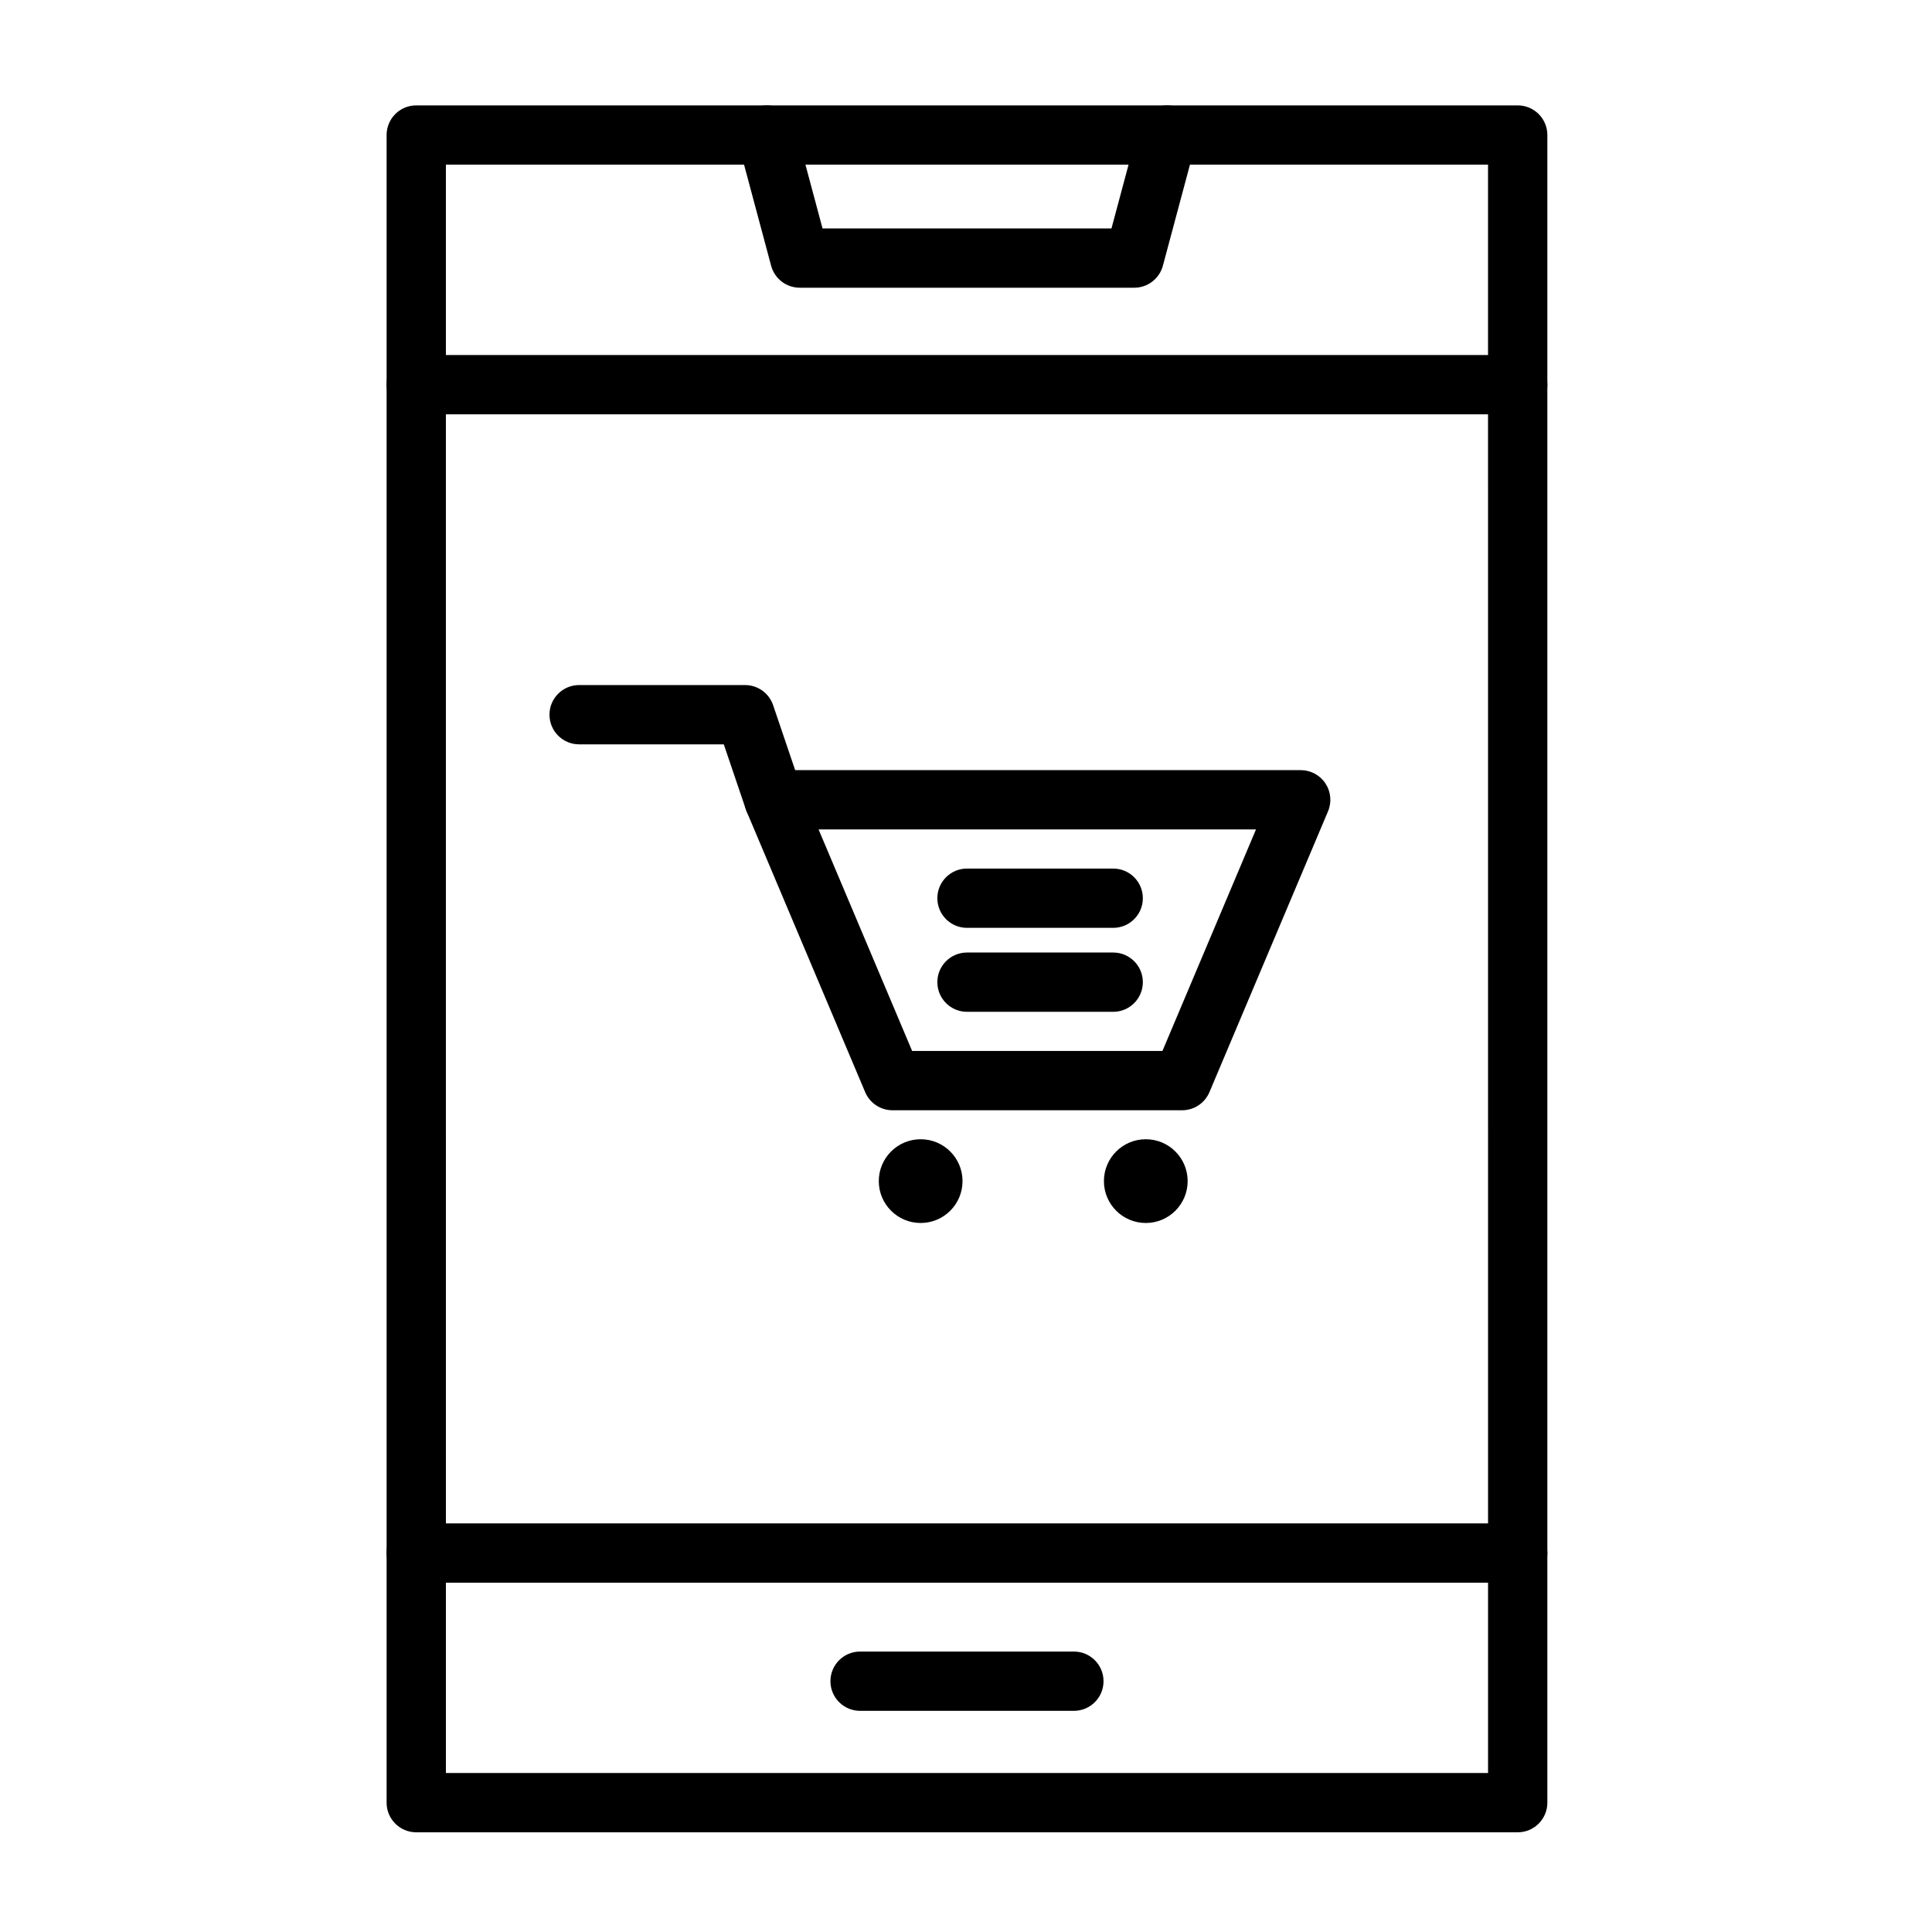
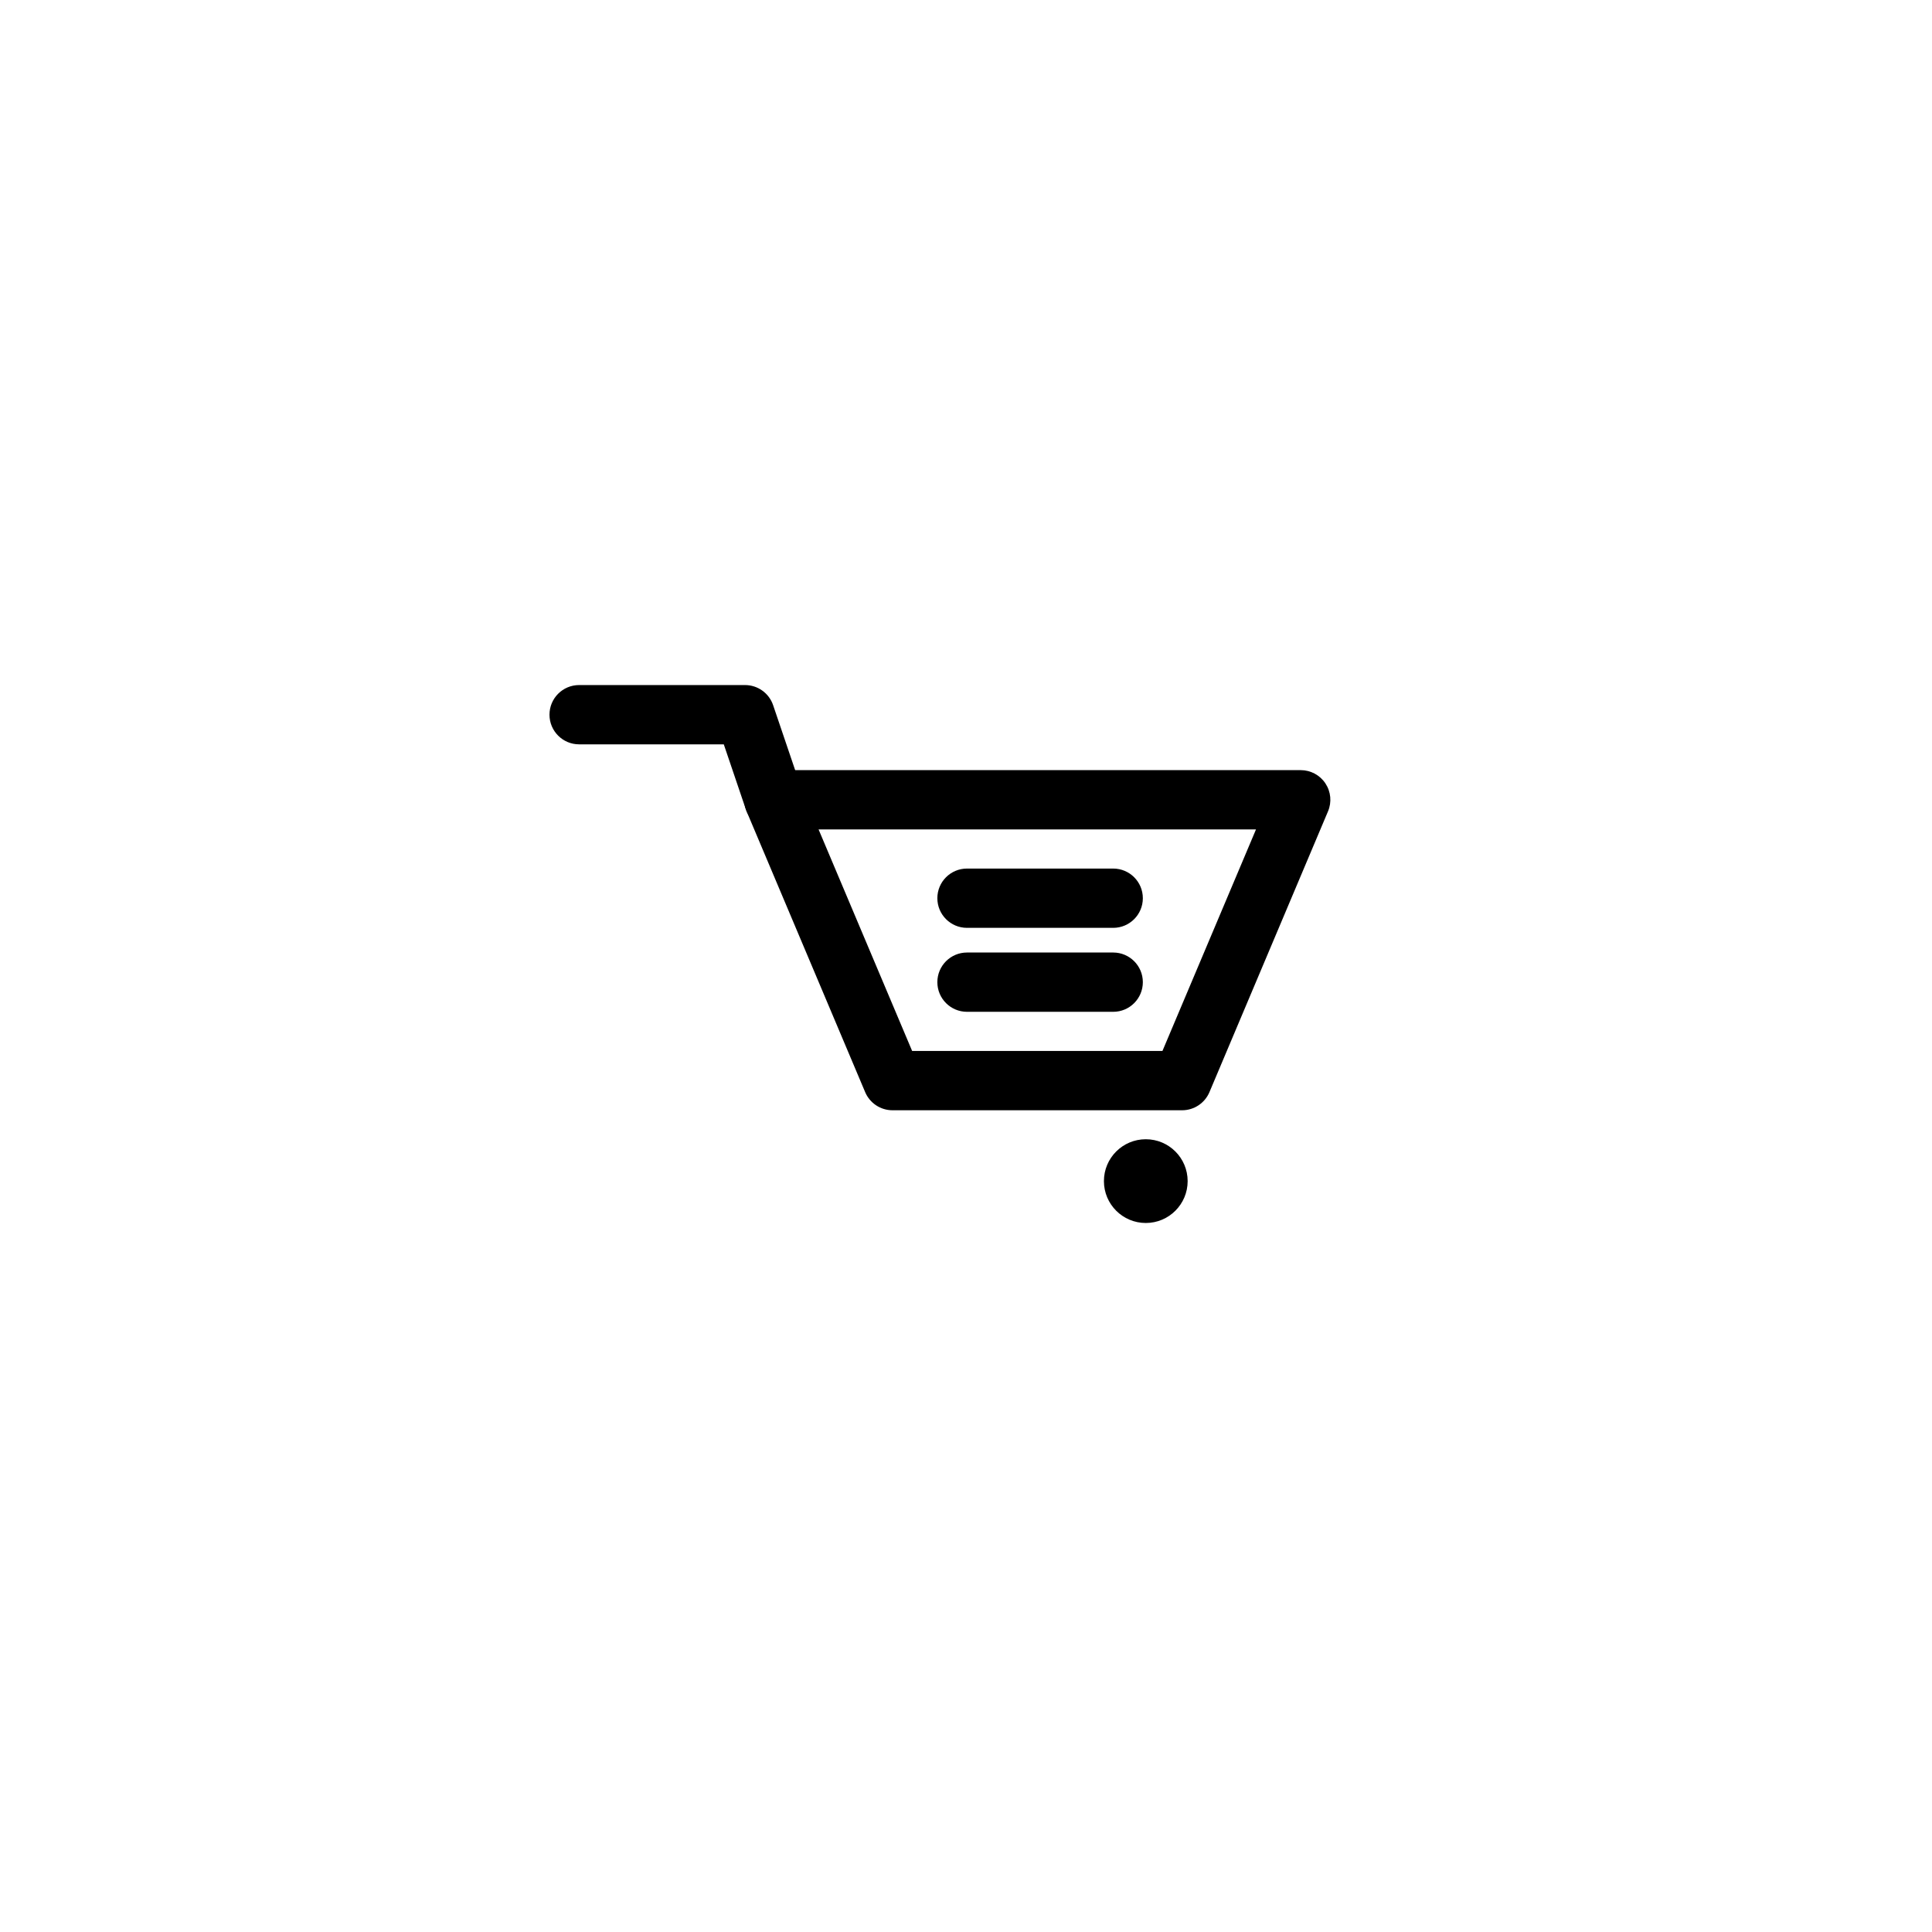
<svg xmlns="http://www.w3.org/2000/svg" fill="#000000" width="800px" height="800px" version="1.1" viewBox="144 144 512 512">
  <g fill-rule="evenodd">
    <path d="m349.09 363.81c-3.273 0-6.328-2.062-7.438-5.336l-5.84-17.215h-38.336c-4.34 0-7.856-3.516-7.856-7.856s3.516-7.856 7.856-7.856h43.969c3.367 0 6.359 2.144 7.441 5.332l7.648 22.547c1.395 4.109-0.809 8.57-4.918 9.965-0.84 0.281-1.691 0.418-2.527 0.418z" />
    <path d="m457.27 438.23h-76.754c-3.156 0-6.008-1.891-7.238-4.801l-31.426-74.422c-1.023-2.426-0.766-5.203 0.691-7.398s3.914-3.516 6.547-3.516h139.61c2.633 0 5.094 1.32 6.547 3.516 1.457 2.195 1.715 4.973 0.691 7.398l-31.426 74.422c-1.234 2.91-4.086 4.801-7.242 4.801zm-71.543-15.711h66.332l24.793-58.711h-115.92z" />
-     <path d="m376.89 457.01c0 6.129 4.969 11.094 11.094 11.094 6.129 0 11.094-4.969 11.094-11.094v-0.004c0-6.129-4.969-11.094-11.094-11.094-6.129 0-11.094 4.969-11.094 11.094z" />
    <path d="m436.55 457.01c0 6.129 4.969 11.094 11.094 11.094 6.129 0 11.094-4.969 11.094-11.094v-0.004c0-6.129-4.969-11.094-11.094-11.094-6.129 0-11.094 4.969-11.094 11.094z" />
    <path d="m439.01 389.89h-38.746c-4.34 0-7.856-3.516-7.856-7.856 0-4.34 3.516-7.856 7.856-7.856h38.746c4.34 0 7.856 3.516 7.856 7.856 0 4.336-3.516 7.856-7.856 7.856z" />
    <path d="m439.01 412.14h-38.746c-4.34 0-7.856-3.516-7.856-7.856 0-4.34 3.516-7.856 7.856-7.856h38.746c4.34 0 7.856 3.516 7.856 7.856 0 4.34-3.516 7.856-7.856 7.856z" />
-     <path d="m546.21 629.58h-291.9c-4.34 0-7.856-3.516-7.856-7.856v-441.94c0-4.34 3.516-7.856 7.856-7.856h291.9c4.34 0 7.856 3.516 7.856 7.856v441.94c0 4.336-3.519 7.856-7.856 7.856zm-284.04-15.711h276.18l-0.004-426.23h-276.18z" />
-     <path d="m546.21 563.43h-291.9c-4.34 0-7.856-3.516-7.856-7.856 0-4.34 3.516-7.856 7.856-7.856h291.9c4.34 0 7.856 3.516 7.856 7.856 0 4.336-3.519 7.856-7.856 7.856zm0-309.63h-291.9c-4.34 0-7.856-3.516-7.856-7.856s3.516-7.856 7.856-7.856h291.9c4.34 0 7.856 3.516 7.856 7.856s-3.519 7.856-7.856 7.856z" />
-     <path d="m444.58 220.25h-88.633c-3.559 0-6.672-2.391-7.59-5.824l-8.73-32.602c-1.121-4.191 1.363-8.5 5.559-9.621 4.191-1.121 8.5 1.367 9.621 5.559l7.172 26.773h76.574l7.172-26.773c1.121-4.191 5.434-6.68 9.621-5.559 4.191 1.121 6.68 5.43 5.559 9.621l-8.73 32.602c-0.926 3.434-4.039 5.824-7.594 5.824z" />
-     <path d="m428.59 597.39h-56.66c-4.34 0-7.856-3.516-7.856-7.856s3.516-7.856 7.856-7.856h56.66c4.34 0 7.856 3.516 7.856 7.856 0.004 4.34-3.516 7.856-7.856 7.856z" />
  </g>
</svg>